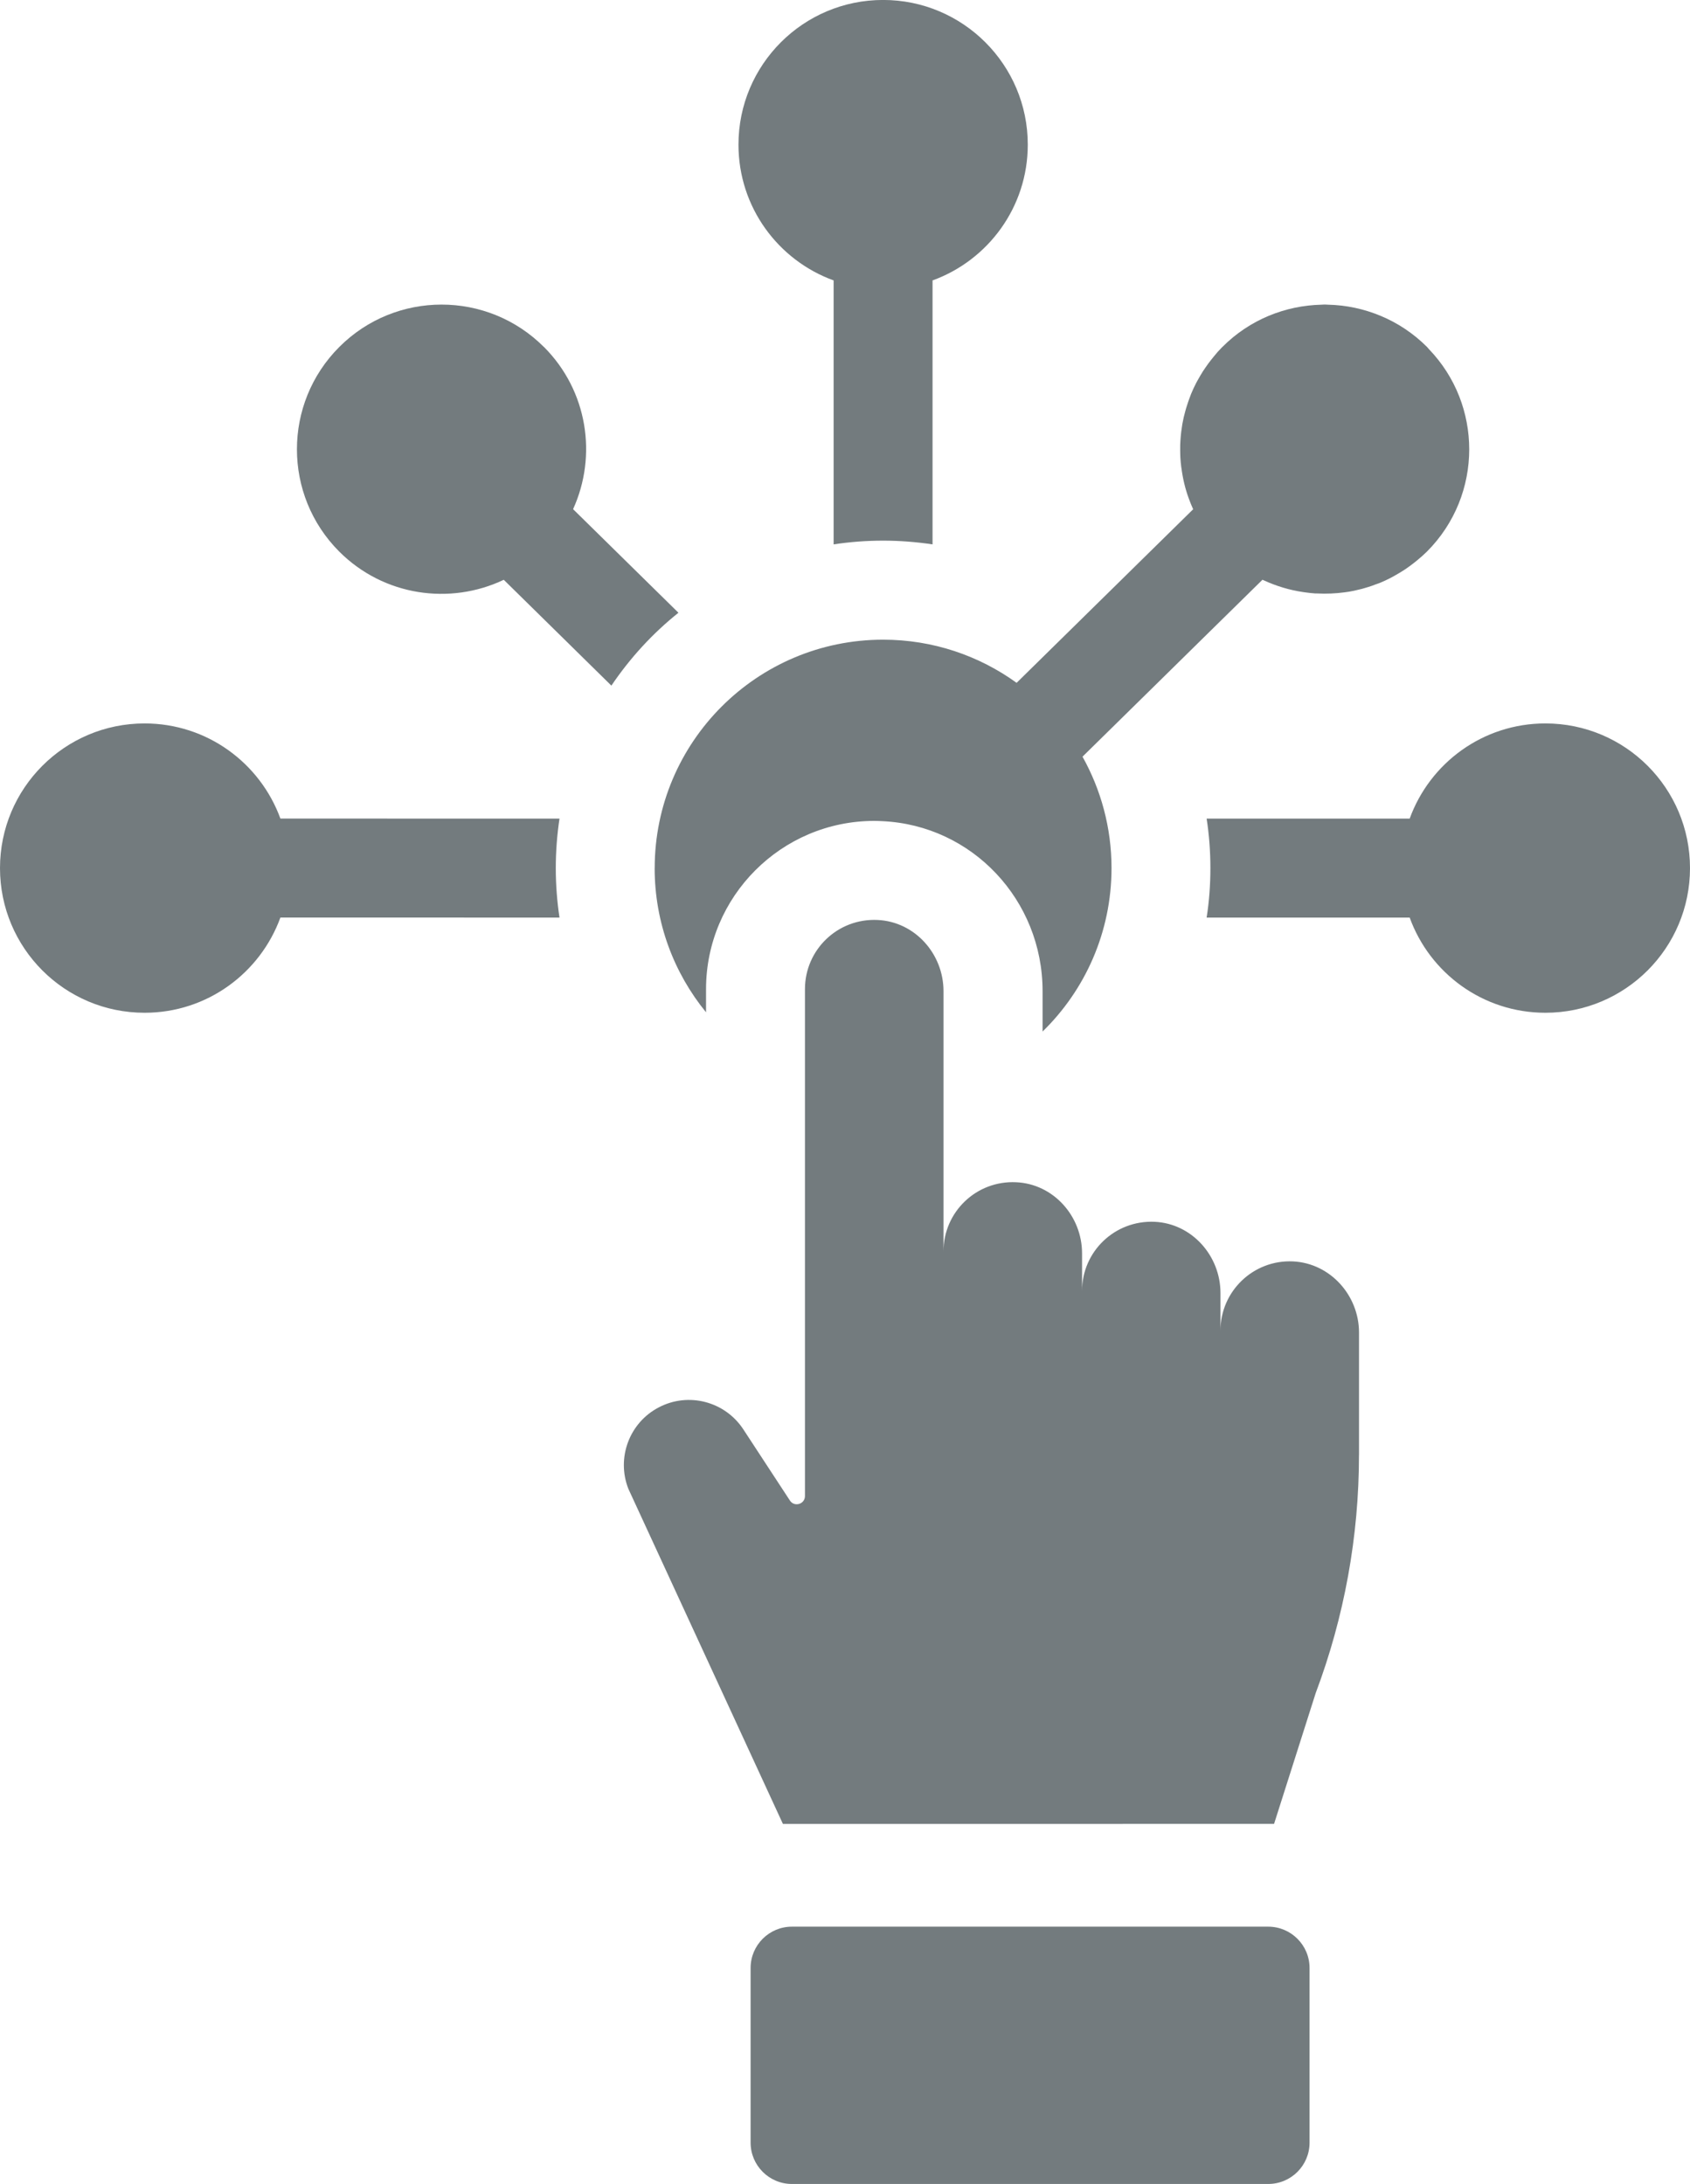
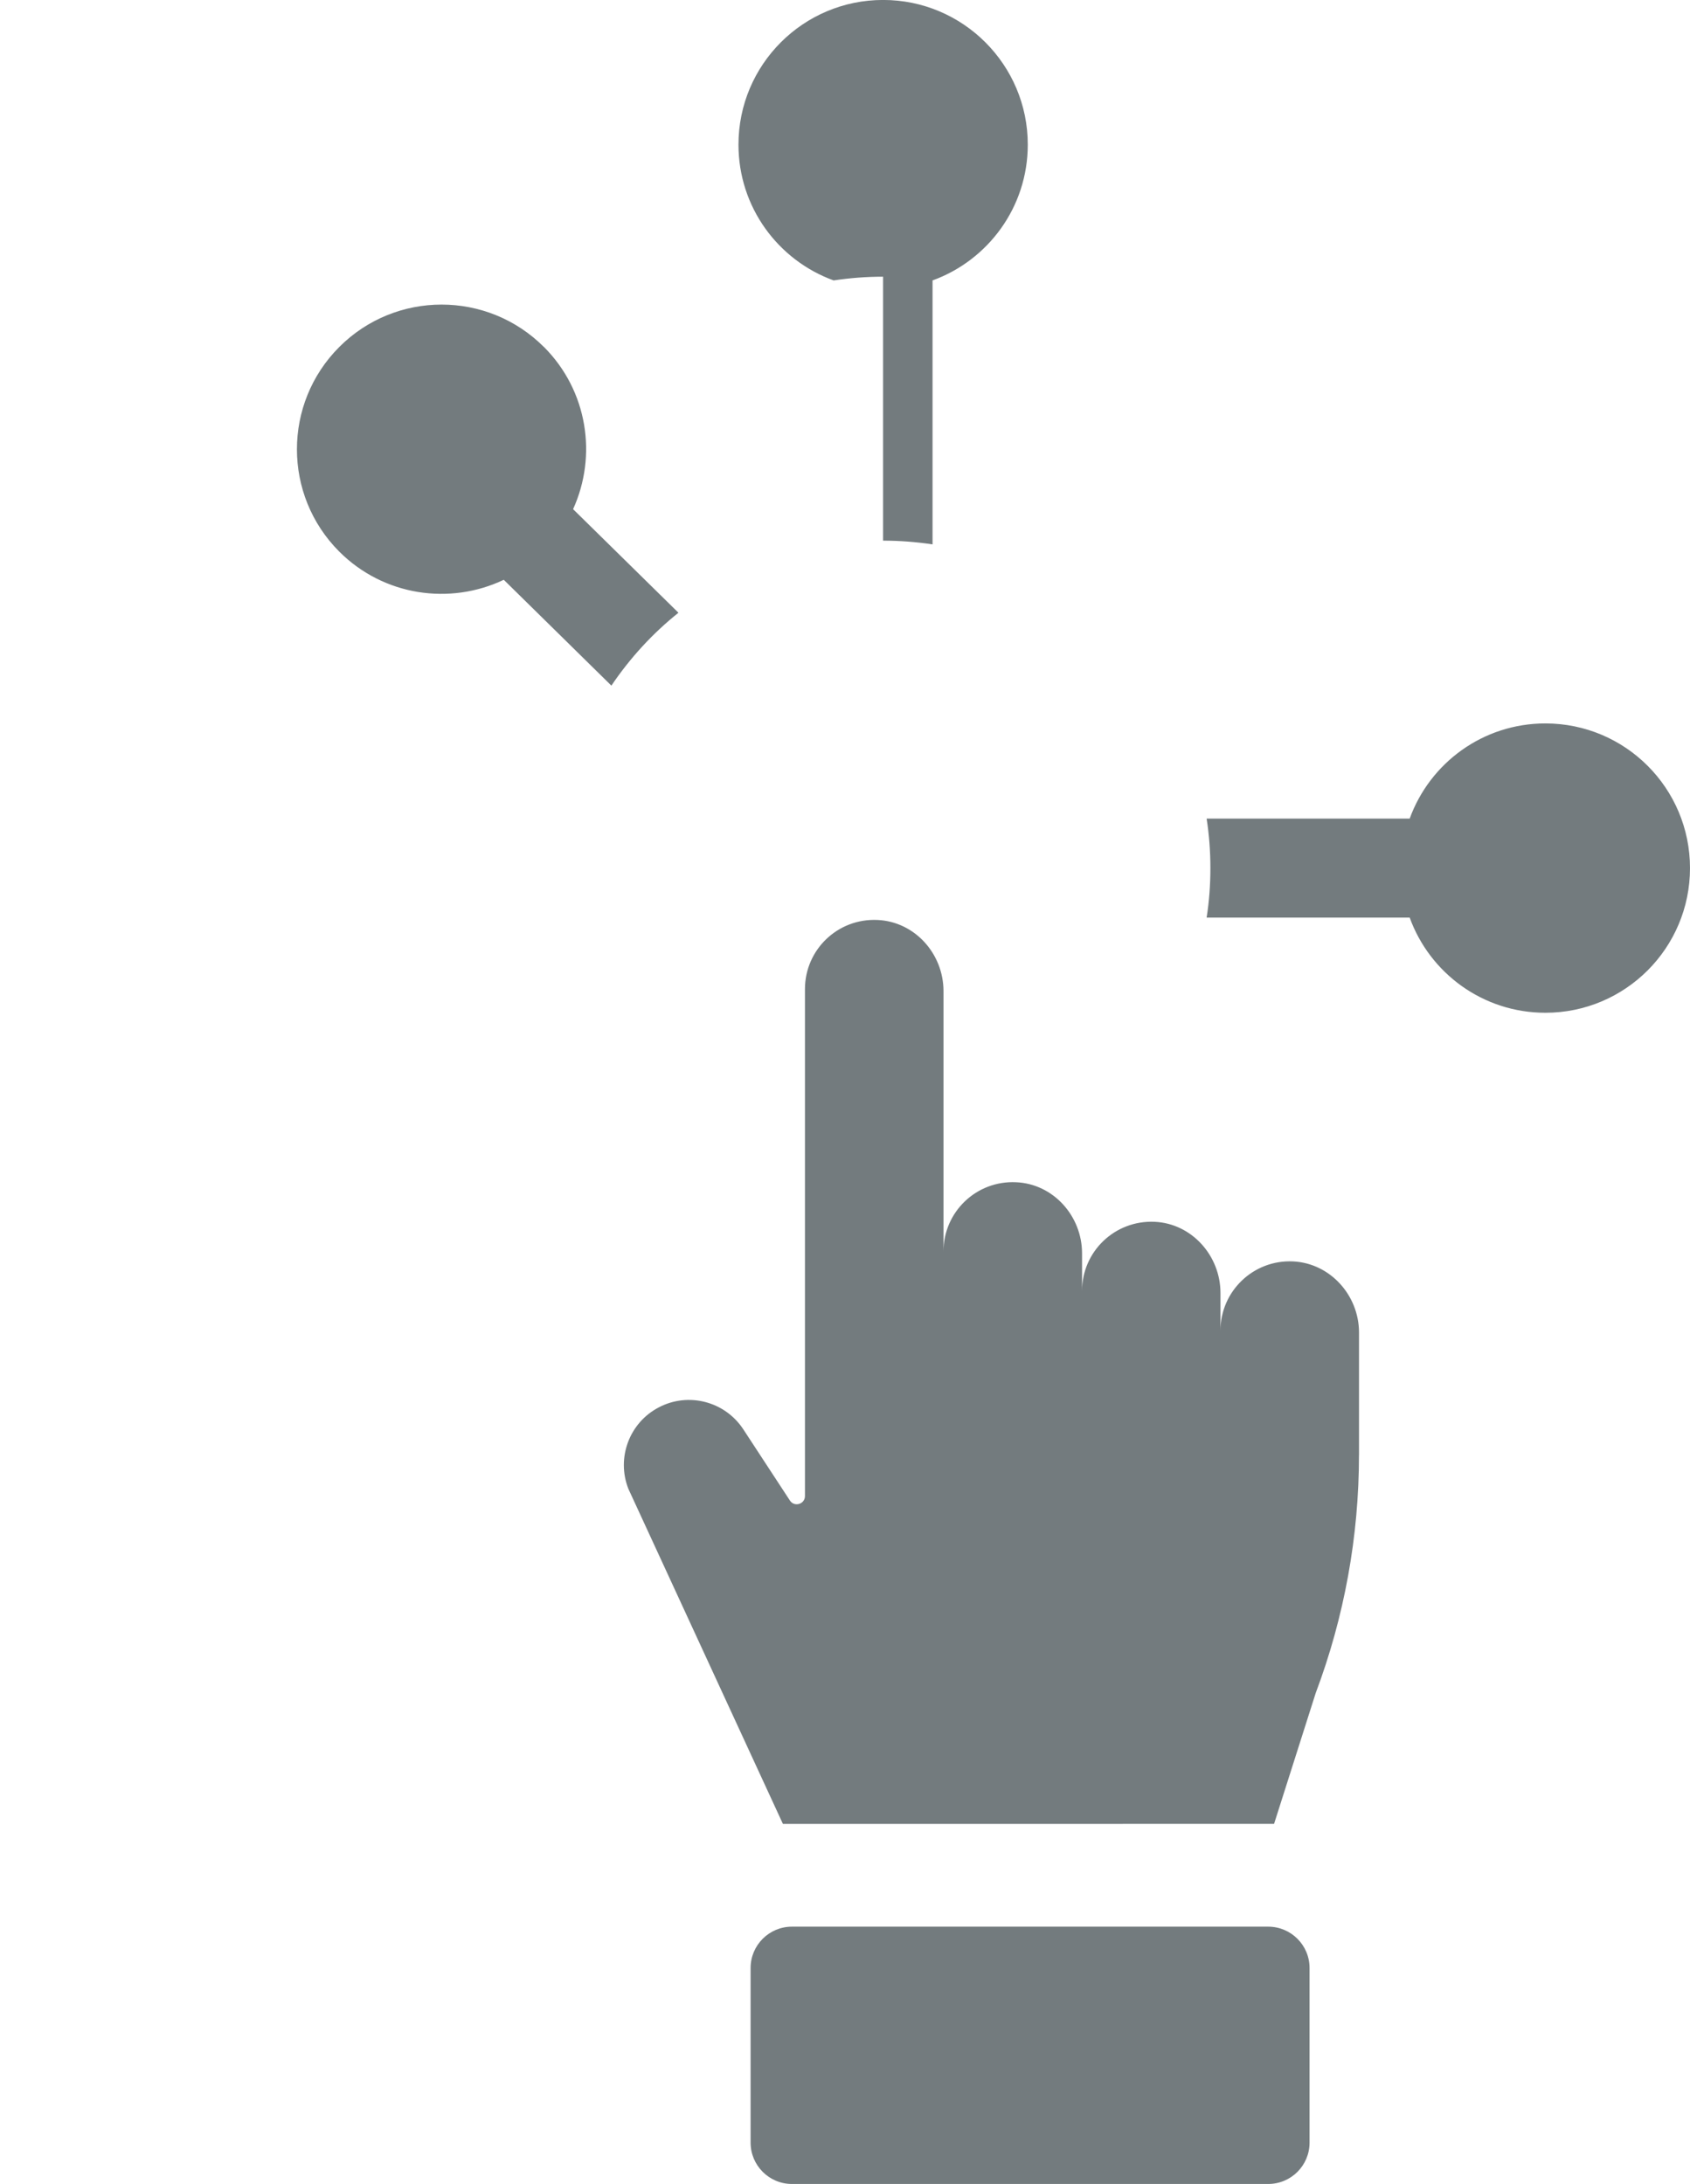
<svg xmlns="http://www.w3.org/2000/svg" id="Ebene_2" data-name="Ebene 2" viewBox="0 0 40.424 52.227">
  <defs>
    <style>
      .cls-1 {
        fill: #737b7e;
      }
    </style>
  </defs>
  <g id="Ebene_1-2" data-name="Ebene 1">
    <g id="NewGroupe0">
      <g id="NewGroup0-0">
        <g>
-           <path class="cls-1" d="m3.459,17.3c-1.911,0-3.459,1.549-3.459,3.46s1.548,3.46,3.459,3.459c1.495,0,2.764-.949,3.248-2.277l6.676.001c-.058-.386-.089-.781-.089-1.183,0-.403.031-.798.089-1.184l-6.676-.001c-.484-1.327-1.753-2.275-3.248-2.275h0Z" />
          <path class="cls-1" d="m13.008,8.296c-1.352-1.351-3.544-1.349-4.893.002-1.35,1.351-1.35,3.542,0,4.893,1.064,1.063,2.648,1.286,3.935.674l2.574,2.531c.445-.659.984-1.248,1.604-1.743l-2.52-2.477c.581-1.276.351-2.83-.699-3.881h0Z" />
-           <path class="cls-1" d="m21.123,12.929c.402,0,.798.032,1.183.089v-6.312c1.328-.482,2.278-1.752,2.278-3.247,0-1.91-1.55-3.46-3.461-3.46s-3.459,1.55-3.459,3.46c0,1.495.948,2.765,2.276,3.247v6.312c.385-.058.781-.089,1.183-.089h0Z" />
-           <path class="cls-1" d="m15.659,20.76c0,1.307.462,2.508,1.229,3.448v-.552c0-2.219,1.804-4.025,4.025-4.025.063,0,.126.003.191.006,2.148.098,3.834,1.884,3.834,4.066v.965c1.016-.99,1.649-2.376,1.649-3.909,0-.967-.254-1.876-.694-2.664l1.729-1.699,1.219-1.199,1.357-1.333.024.011c.307.141.627.238.956.285l.051.007c.075.011.148.018.222.024.017.001.036.001.056.001.218.011.438.002.653-.027.041-.006.08-.011.118-.017.053-.009.106-.022.16-.033.046-.011.094-.022.143-.034.046-.013.092-.026.138-.041.065-.019.126-.041.186-.065.034-.011.065-.022.097-.034.092-.038.179-.079.268-.125.029-.015.058-.033.085-.047.063-.036.128-.073.189-.112.031-.018.06-.039.089-.058.063-.042.123-.088.184-.135.024-.018.051-.039.073-.058.085-.069.164-.14.242-.216.675-.676,1.011-1.561,1.011-2.444,0-.863-.319-1.726-.963-2.396l-.046-.053c-.329-.328-.706-.576-1.108-.743-.404-.169-.83-.258-1.26-.268-.029,0-.053-.004-.08-.004-.027,0-.053.004-.08.004-.858.021-1.71.353-2.365,1.009l-.007.006c-.075.075-.143.152-.208.234-.022.025-.043.054-.065.081-.044.057-.087.114-.126.172-.022.033-.044.064-.065.097-.036.059-.075.122-.109.184-.017.029-.031.056-.048.087-.044.086-.085.172-.121.26-.017.041-.032.081-.046.122-.019.051-.036.104-.053.157-.017.049-.031.098-.044.148l-.034.131c-.01.055-.024.112-.034.166-.005.028-.007.057-.012.083-.022.139-.034.281-.039.421v.026c-.002.075,0,.15.002.225,0,.018.002.034.002.052.005.076.012.154.022.23l.003.014c.032.248.089.494.177.732l.007.018c.026.074.056.146.089.219l.008.018-1.282,1.26-1.238,1.217-1.703,1.674c-.897-.648-2-1.032-3.193-1.032-3.016,0-5.464,2.446-5.464,5.464h0Z" />
+           <path class="cls-1" d="m21.123,12.929c.402,0,.798.032,1.183.089v-6.312c1.328-.482,2.278-1.752,2.278-3.247,0-1.91-1.55-3.46-3.461-3.46s-3.459,1.55-3.459,3.46c0,1.495.948,2.765,2.276,3.247c.385-.058.781-.089,1.183-.089h0Z" />
          <path class="cls-1" d="m36.965,24.219c1.911,0,3.459-1.549,3.459-3.459,0-1.911-1.548-3.46-3.459-3.46-1.495,0-2.764.948-3.246,2.276h-4.857c.06.386.09.781.09,1.184,0,.402-.029.797-.09,1.183h4.857c.481,1.328,1.751,2.276,3.246,2.276h0Z" />
          <path class="cls-1" d="m32.507,34.796v-2.929c0-.889-.687-1.658-1.577-1.702-.951-.045-1.737.714-1.737,1.655v-.899c0-.892-.685-1.662-1.574-1.703-.953-.043-1.737.711-1.737,1.653v-.899c0-.892-.687-1.662-1.577-1.7-.953-.046-1.737.712-1.737,1.653v-6.223c0-.894-.687-1.662-1.577-1.702-.953-.045-1.737.711-1.737,1.654v12.122c0,.195-.254.271-.36.107l-1.115-1.703c-.438-.667-1.313-.897-2.022-.524-.704.367-1.016,1.207-.728,1.945l3.698,8.016,11.748-.001.996-3.129c.685-1.82,1.035-3.748,1.035-5.694h0Z" />
          <path class="cls-1" d="m18.941,46.074c-.544,0-.987.443-.987.988v4.177c0,.545.443.988.987.988h11.394c.547,0,.989-.443.989-.988v-4.177c0-.545-.443-.988-.989-.988h-11.394Z" />
        </g>
      </g>
    </g>
  </g>
</svg>